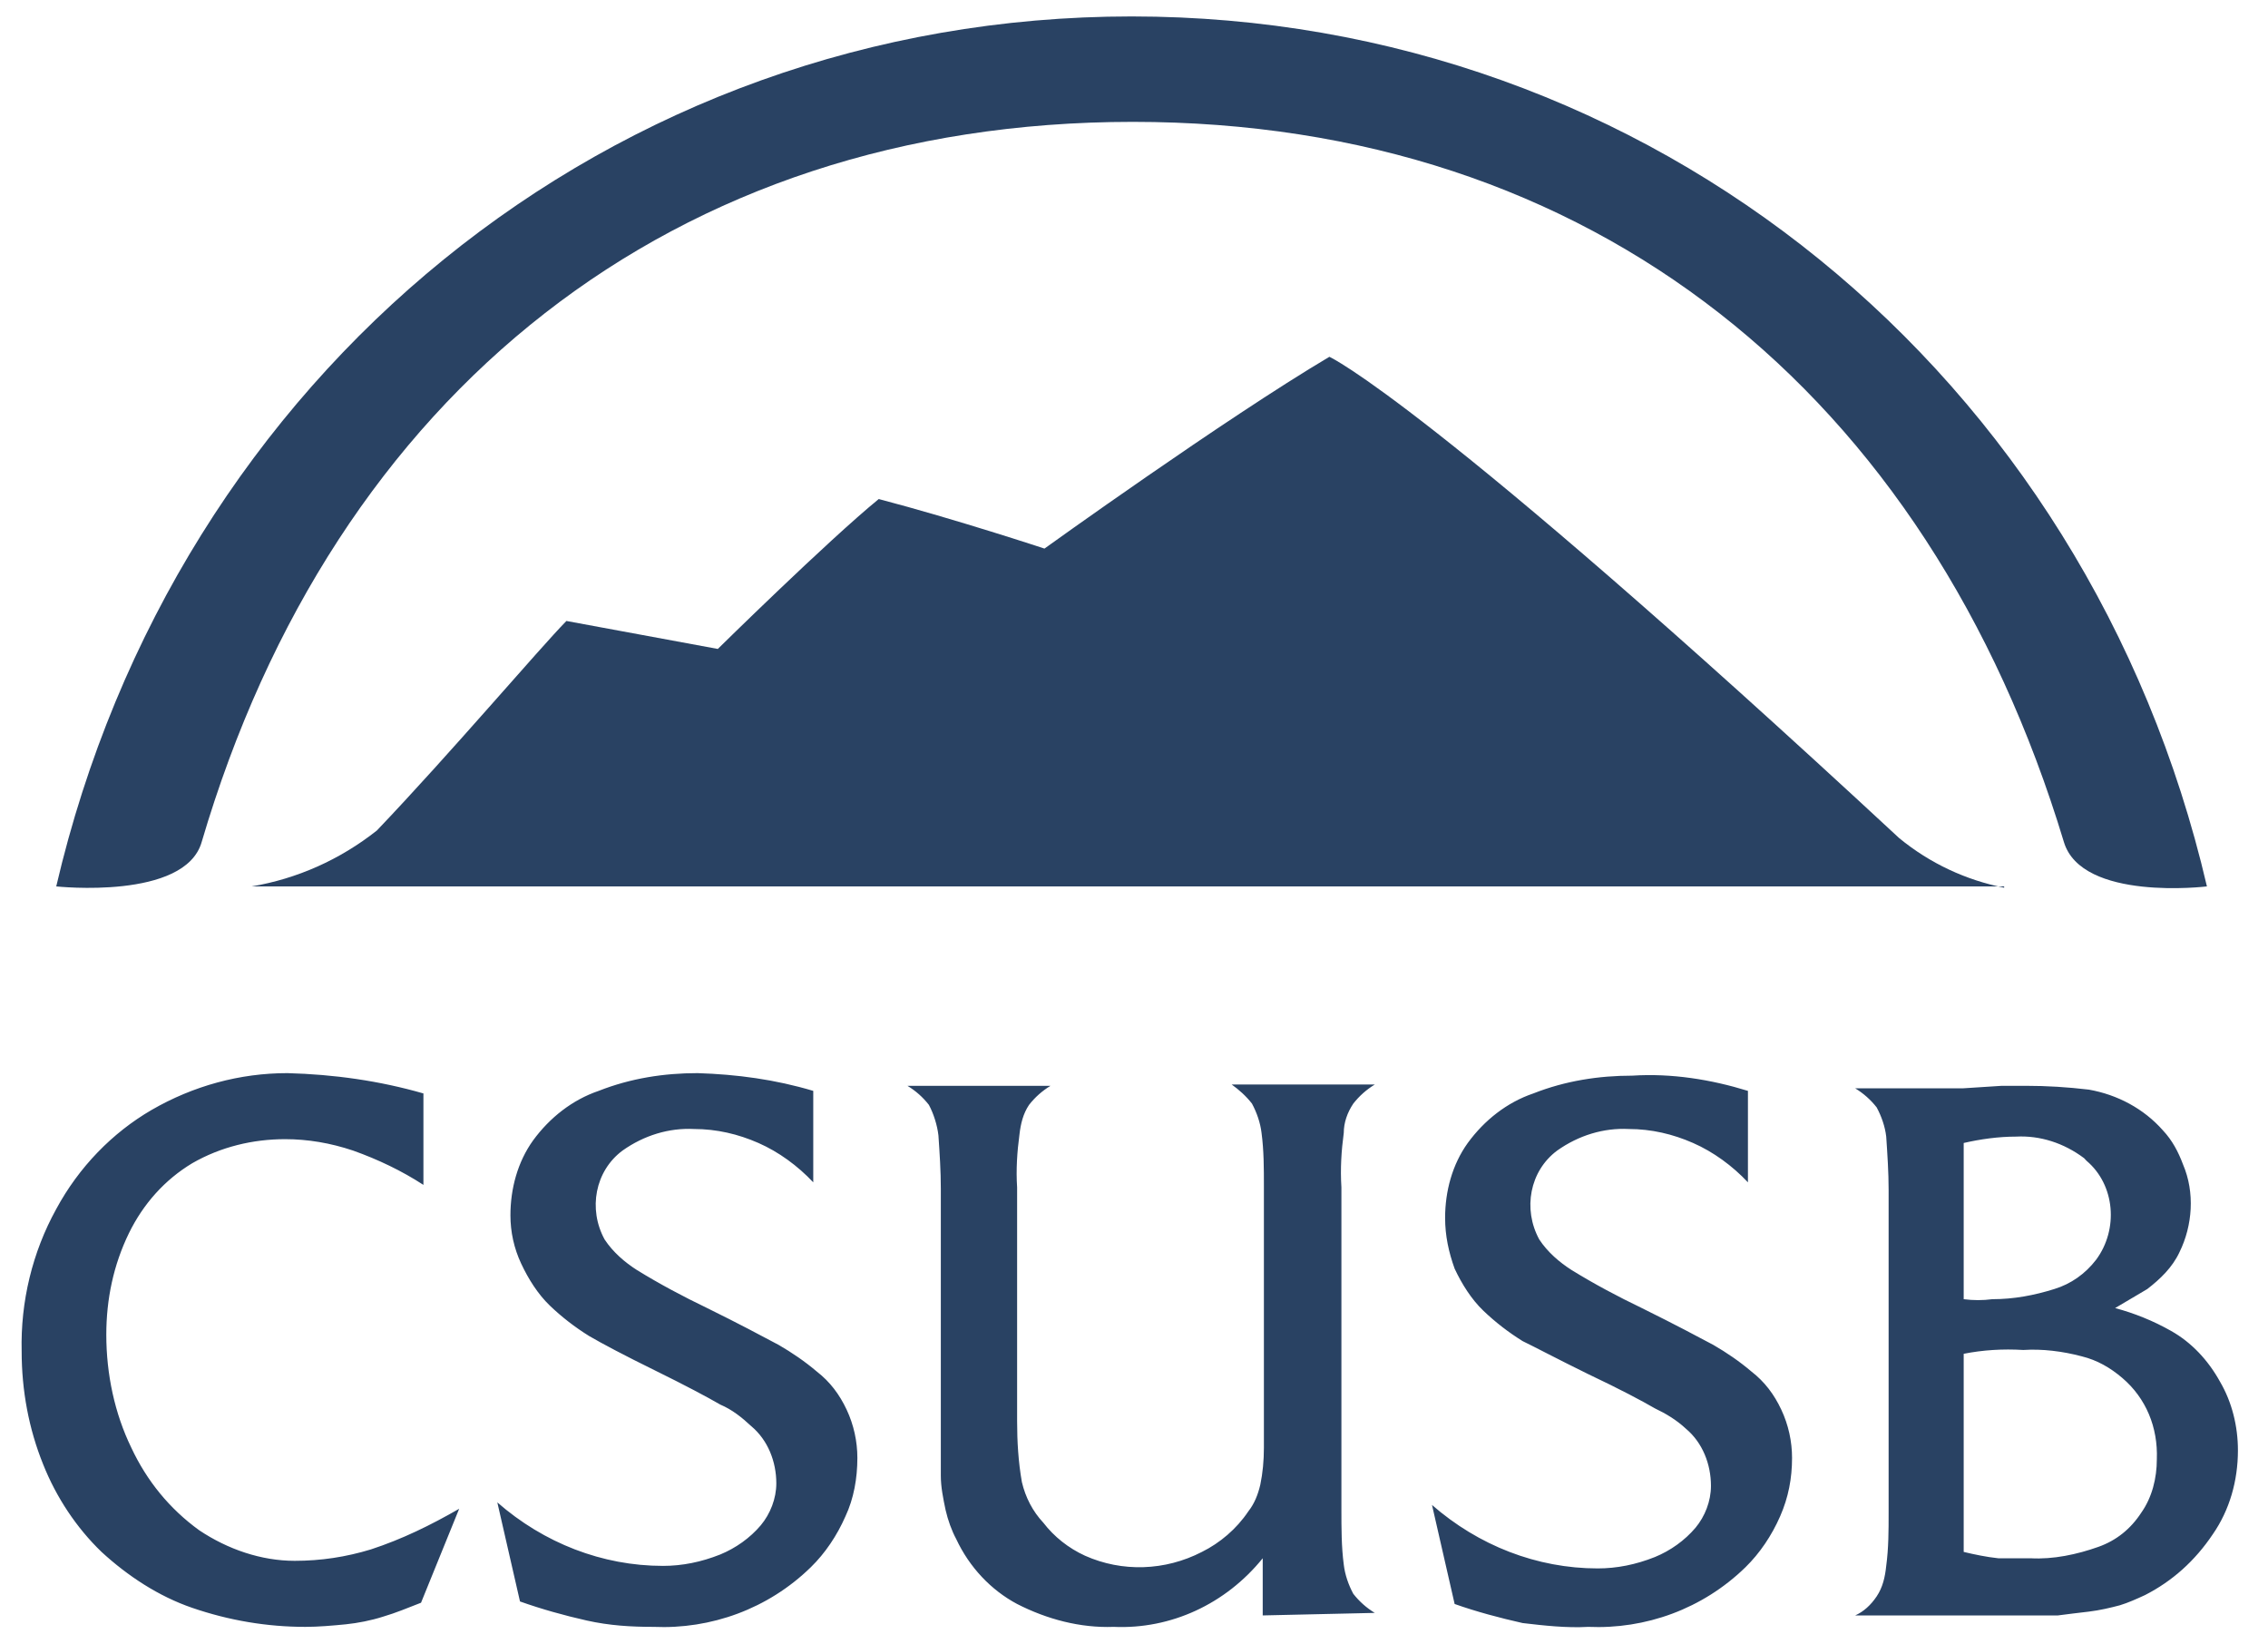
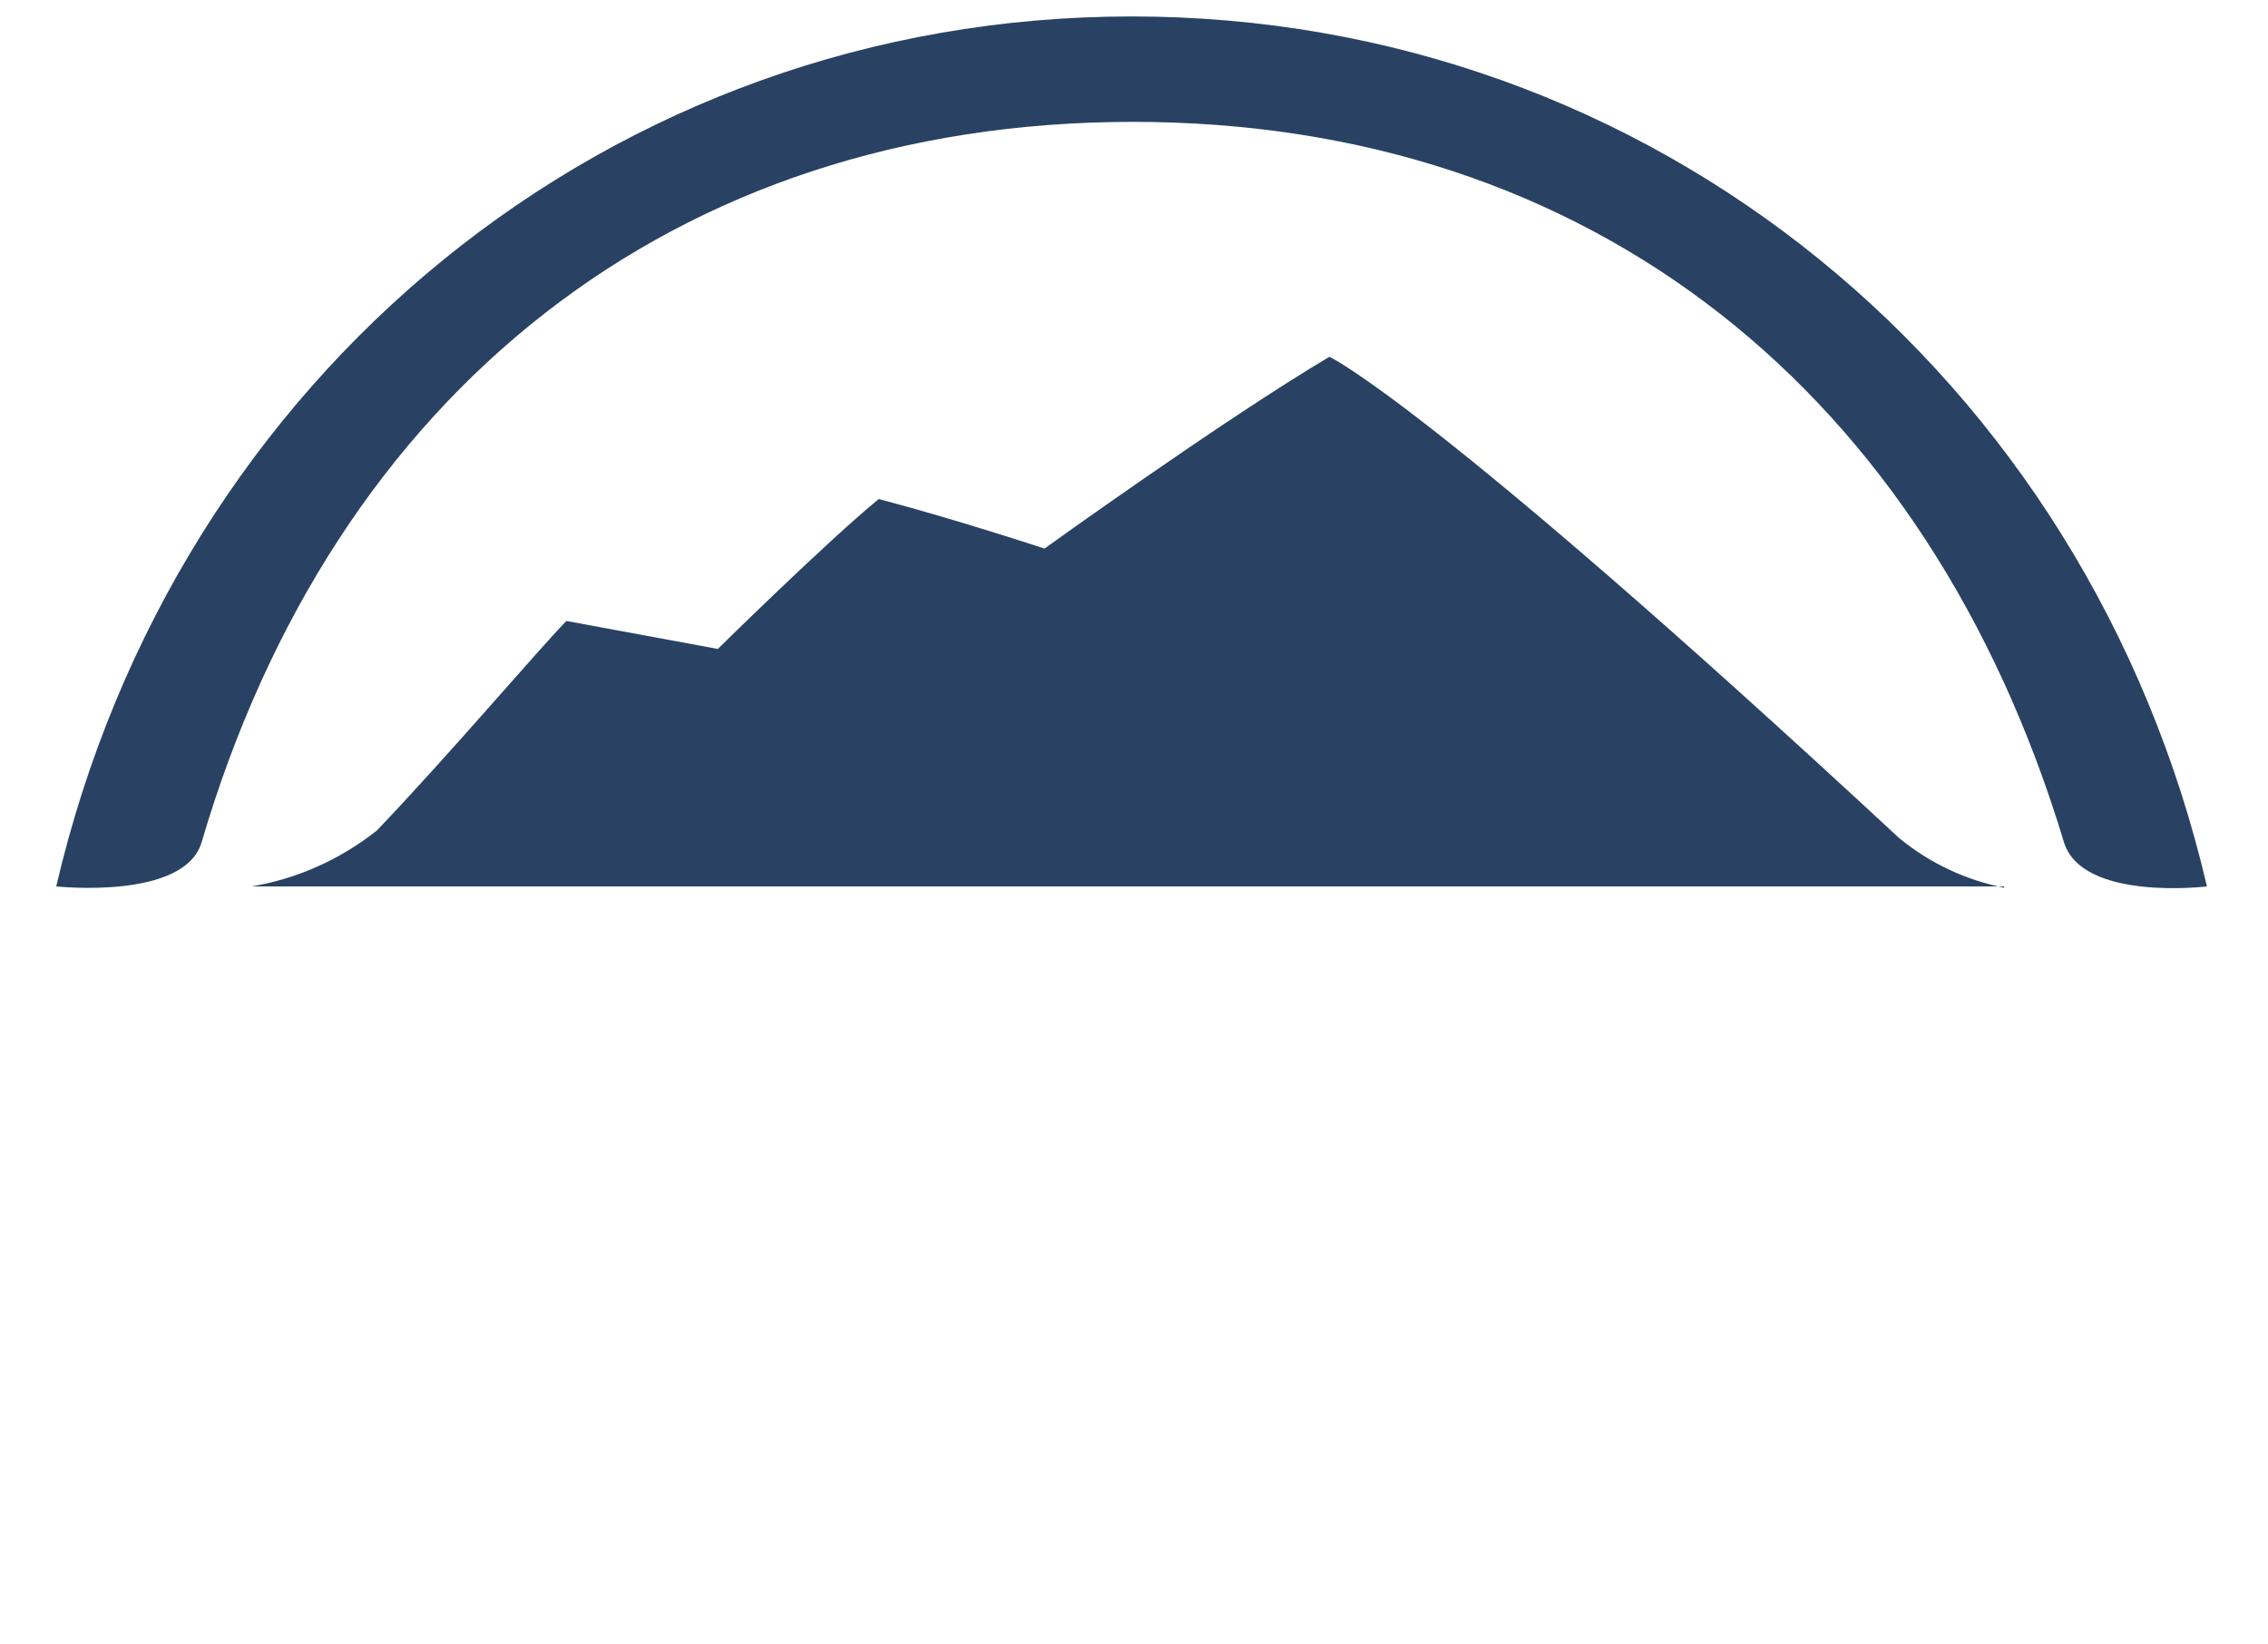
<svg xmlns="http://www.w3.org/2000/svg" width="69" height="50" viewBox="0 0 69 50" fill="none">
-   <path d="M12.882 33.263V36.045C12.229 35.62 11.504 35.272 10.742 35.001C10.053 34.77 9.364 34.654 8.674 34.654C7.695 34.654 6.716 34.886 5.845 35.388C5.011 35.89 4.358 36.624 3.923 37.513C3.452 38.479 3.234 39.522 3.234 40.603C3.234 41.801 3.488 42.999 3.996 44.042C4.467 45.047 5.156 45.897 6.063 46.553C6.933 47.133 7.949 47.481 8.965 47.481C9.762 47.481 10.524 47.365 11.286 47.133C12.229 46.824 13.099 46.399 13.97 45.897L12.809 48.756C12.41 48.91 12.047 49.065 11.649 49.181C11.286 49.297 10.887 49.374 10.524 49.412C10.125 49.451 9.69 49.49 9.291 49.49C8.13 49.49 6.97 49.297 5.845 48.91C4.83 48.562 3.887 47.944 3.089 47.21C2.327 46.476 1.711 45.549 1.312 44.544C0.876 43.463 0.659 42.303 0.659 41.106C0.622 39.599 0.985 38.092 1.711 36.779C2.4 35.504 3.415 34.461 4.612 33.765C5.882 33.031 7.296 32.645 8.747 32.645C10.162 32.683 11.54 32.877 12.882 33.263ZM24.742 33.185V35.967C24.27 35.465 23.69 35.04 23.074 34.77C22.457 34.499 21.804 34.345 21.115 34.345C20.353 34.306 19.592 34.538 18.939 35.001C18.105 35.62 17.887 36.779 18.395 37.706C18.649 38.092 19.011 38.401 19.374 38.633C20.063 39.058 20.789 39.444 21.514 39.792C22.457 40.256 23.182 40.642 23.69 40.913C24.089 41.144 24.488 41.415 24.851 41.724C25.25 42.033 25.54 42.419 25.758 42.883C25.975 43.347 26.084 43.849 26.084 44.351C26.084 44.969 25.975 45.587 25.721 46.128C25.467 46.708 25.105 47.249 24.669 47.674C23.364 48.949 21.623 49.567 19.882 49.49C19.193 49.49 18.54 49.451 17.851 49.297C17.162 49.142 16.472 48.949 15.82 48.717L15.13 45.703C16.545 46.94 18.322 47.635 20.172 47.635C20.752 47.635 21.333 47.519 21.913 47.288C22.384 47.094 22.82 46.785 23.146 46.399C23.436 46.051 23.618 45.587 23.618 45.124C23.618 44.467 23.364 43.81 22.856 43.385C22.566 43.115 22.276 42.883 21.913 42.728C21.514 42.497 20.861 42.149 19.918 41.685C18.975 41.222 18.322 40.874 17.923 40.642C17.488 40.372 17.089 40.063 16.726 39.715C16.364 39.367 16.073 38.904 15.856 38.44C15.638 37.976 15.529 37.474 15.529 36.972C15.529 36.16 15.747 35.349 16.218 34.692C16.726 33.997 17.416 33.456 18.213 33.185C19.193 32.799 20.208 32.645 21.224 32.645C22.421 32.683 23.581 32.838 24.742 33.185ZM38.416 49.142V47.403C37.291 48.794 35.623 49.567 33.882 49.49C32.867 49.528 31.851 49.258 30.944 48.794C30.146 48.369 29.493 47.674 29.094 46.824C28.949 46.553 28.84 46.244 28.768 45.935C28.695 45.587 28.623 45.24 28.623 44.892V36.16C28.623 35.62 28.587 35.079 28.55 34.538C28.514 34.229 28.405 33.881 28.26 33.611C28.079 33.379 27.861 33.185 27.607 33.031H31.96C31.706 33.185 31.488 33.379 31.307 33.611C31.125 33.881 31.053 34.19 31.017 34.499C30.944 35.04 30.908 35.581 30.944 36.122V43.231C30.944 43.849 30.98 44.467 31.089 45.085C31.198 45.549 31.416 45.974 31.742 46.322C32.069 46.747 32.504 47.094 33.011 47.326C34.136 47.828 35.442 47.79 36.566 47.21C37.11 46.94 37.618 46.515 37.98 45.974C38.162 45.742 38.271 45.472 38.343 45.163C38.416 44.815 38.452 44.428 38.452 44.042V36.083C38.452 35.542 38.452 35.001 38.38 34.461C38.343 34.151 38.234 33.842 38.089 33.572C37.908 33.34 37.69 33.147 37.473 32.992H41.825C41.571 33.147 41.354 33.34 41.172 33.572C40.991 33.842 40.882 34.151 40.882 34.461C40.81 35.001 40.773 35.542 40.81 36.122V45.935C40.81 46.476 40.81 47.056 40.882 47.597C40.918 47.906 41.027 48.215 41.172 48.485C41.354 48.717 41.571 48.91 41.825 49.065L38.416 49.142ZM53.178 33.185V35.967C52.706 35.465 52.126 35.04 51.509 34.77C50.893 34.499 50.24 34.345 49.551 34.345C48.789 34.306 48.027 34.538 47.374 35.001C46.54 35.62 46.323 36.779 46.83 37.706C47.084 38.092 47.447 38.401 47.81 38.633C48.499 39.058 49.224 39.444 49.95 39.792C50.965 40.294 51.691 40.681 52.126 40.913C52.525 41.144 52.924 41.415 53.286 41.724C53.685 42.033 53.976 42.419 54.193 42.883C54.411 43.347 54.52 43.849 54.52 44.351C54.52 44.969 54.411 45.549 54.157 46.128C53.903 46.708 53.54 47.249 53.105 47.674C51.799 48.949 50.058 49.567 48.318 49.49C47.665 49.528 46.975 49.451 46.323 49.374C45.633 49.219 44.908 49.026 44.255 48.794L43.566 45.781C44.981 47.017 46.758 47.712 48.608 47.712C49.188 47.712 49.768 47.597 50.349 47.365C50.82 47.172 51.255 46.862 51.582 46.476C51.872 46.128 52.053 45.665 52.053 45.201C52.053 44.544 51.799 43.888 51.292 43.463C51.002 43.192 50.675 42.999 50.349 42.844C49.95 42.613 49.297 42.265 48.318 41.801C47.374 41.338 46.722 40.99 46.323 40.797C45.887 40.526 45.488 40.217 45.126 39.87C44.763 39.522 44.473 39.058 44.255 38.594C44.074 38.092 43.965 37.59 43.965 37.049C43.965 36.238 44.183 35.426 44.654 34.77C45.162 34.074 45.851 33.533 46.649 33.263C47.628 32.877 48.644 32.722 49.66 32.722C50.856 32.645 52.053 32.838 53.178 33.185ZM60.903 33.031H61.629C62.281 33.031 62.898 33.07 63.551 33.147C64.421 33.301 65.219 33.726 65.8 34.383C66.09 34.692 66.271 35.04 66.416 35.426C66.779 36.276 66.706 37.281 66.307 38.092C66.09 38.556 65.727 38.904 65.328 39.213C65.002 39.406 64.675 39.599 64.349 39.792C64.929 39.947 65.509 40.179 66.053 40.488C66.67 40.835 67.178 41.376 67.541 42.033C67.903 42.651 68.085 43.385 68.085 44.119C68.085 45.047 67.831 45.935 67.323 46.669C66.779 47.481 66.09 48.099 65.256 48.524C65.002 48.64 64.748 48.756 64.494 48.833C64.204 48.91 63.877 48.987 63.551 49.026C63.224 49.065 62.898 49.103 62.608 49.142H56.442C56.696 49.026 56.913 48.833 57.095 48.562C57.276 48.292 57.349 47.983 57.385 47.635C57.458 47.094 57.458 46.553 57.458 46.013V36.199C57.458 35.658 57.421 35.117 57.385 34.576C57.349 34.267 57.24 33.958 57.095 33.688C56.913 33.456 56.696 33.263 56.442 33.108H59.706L60.903 33.031ZM59.742 34.77V39.522C60.033 39.56 60.323 39.56 60.613 39.522C61.266 39.522 61.882 39.406 62.499 39.213C63.007 39.058 63.442 38.749 63.769 38.324C64.458 37.397 64.349 36.045 63.478 35.31L63.406 35.233C62.789 34.77 62.064 34.538 61.338 34.576C60.794 34.576 60.25 34.654 59.742 34.77ZM59.742 41.183V47.21C60.069 47.288 60.432 47.365 60.794 47.403H61.774C62.463 47.442 63.188 47.288 63.841 47.056C64.385 46.862 64.82 46.515 65.147 46.013C65.473 45.549 65.618 44.969 65.618 44.39C65.654 43.424 65.292 42.535 64.566 41.917C64.204 41.608 63.805 41.376 63.333 41.26C62.753 41.106 62.136 41.029 61.556 41.067C60.939 41.029 60.323 41.067 59.742 41.183Z" fill="#294263" />
  <path d="M6.136 25.613C10.162 11.936 20.499 3.707 34.463 3.707C48.427 3.707 58.655 11.936 62.79 25.613C63.334 27.429 67.142 26.965 67.142 26.965C63.515 11.395 50.24 0.5 34.426 0.5C18.613 0.5 5.338 11.395 1.711 26.965C1.711 26.965 5.628 27.39 6.136 25.613Z" fill="#294263" />
  <path d="M60.973 27.004C59.812 26.772 58.724 26.27 57.781 25.497C43.455 12.207 40.444 10.854 40.444 10.854C37.252 12.747 31.776 16.688 31.776 16.688C31.776 16.688 29.092 15.8 26.734 15.181C25.175 16.456 21.838 19.741 21.838 19.741L17.232 18.89C16.397 19.741 13.713 22.909 11.465 25.265C10.34 26.154 9.035 26.733 7.656 26.965H60.973V27.004Z" fill="#294263" />
</svg>